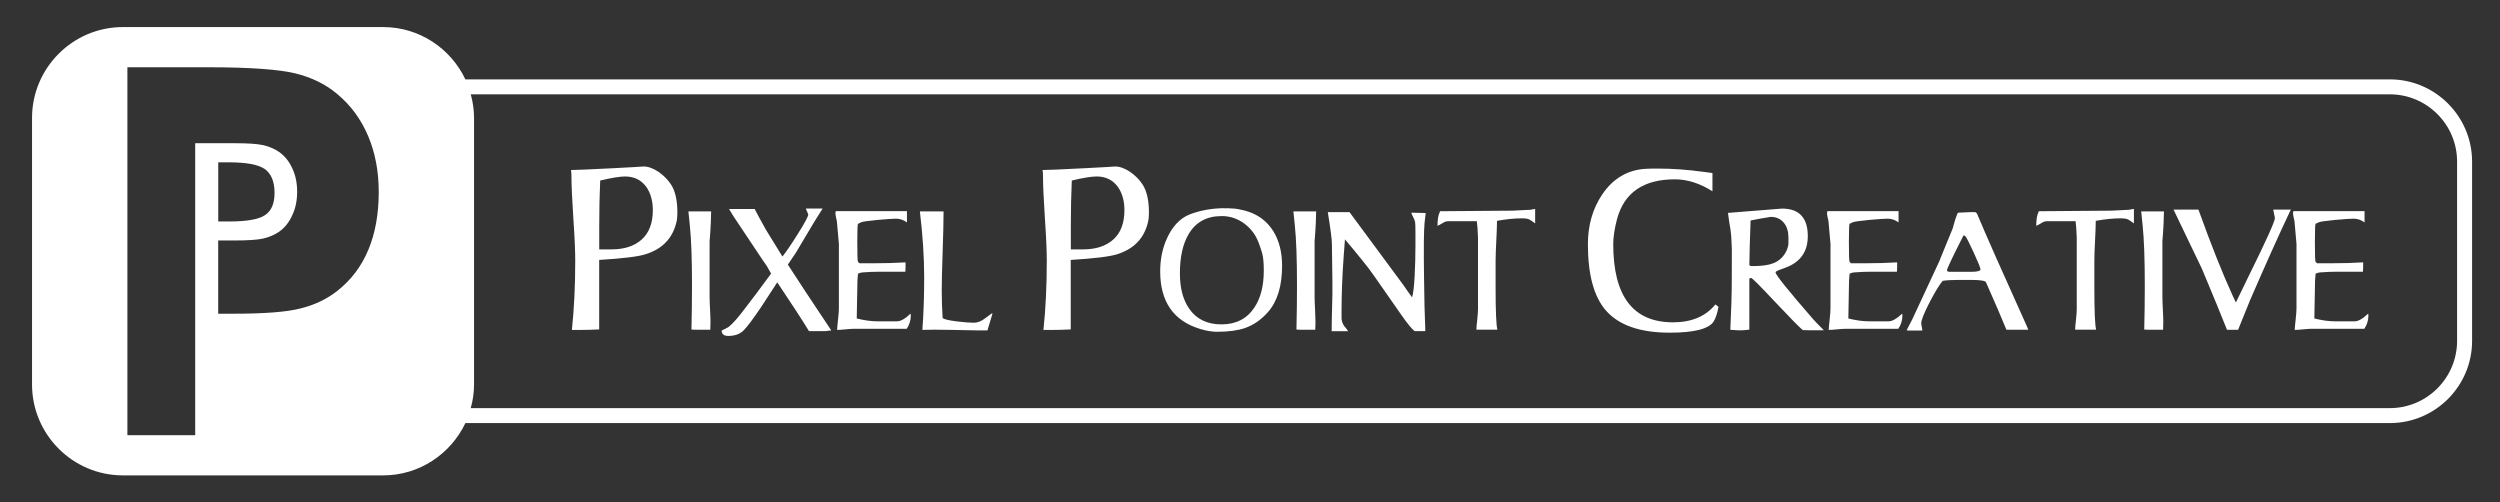
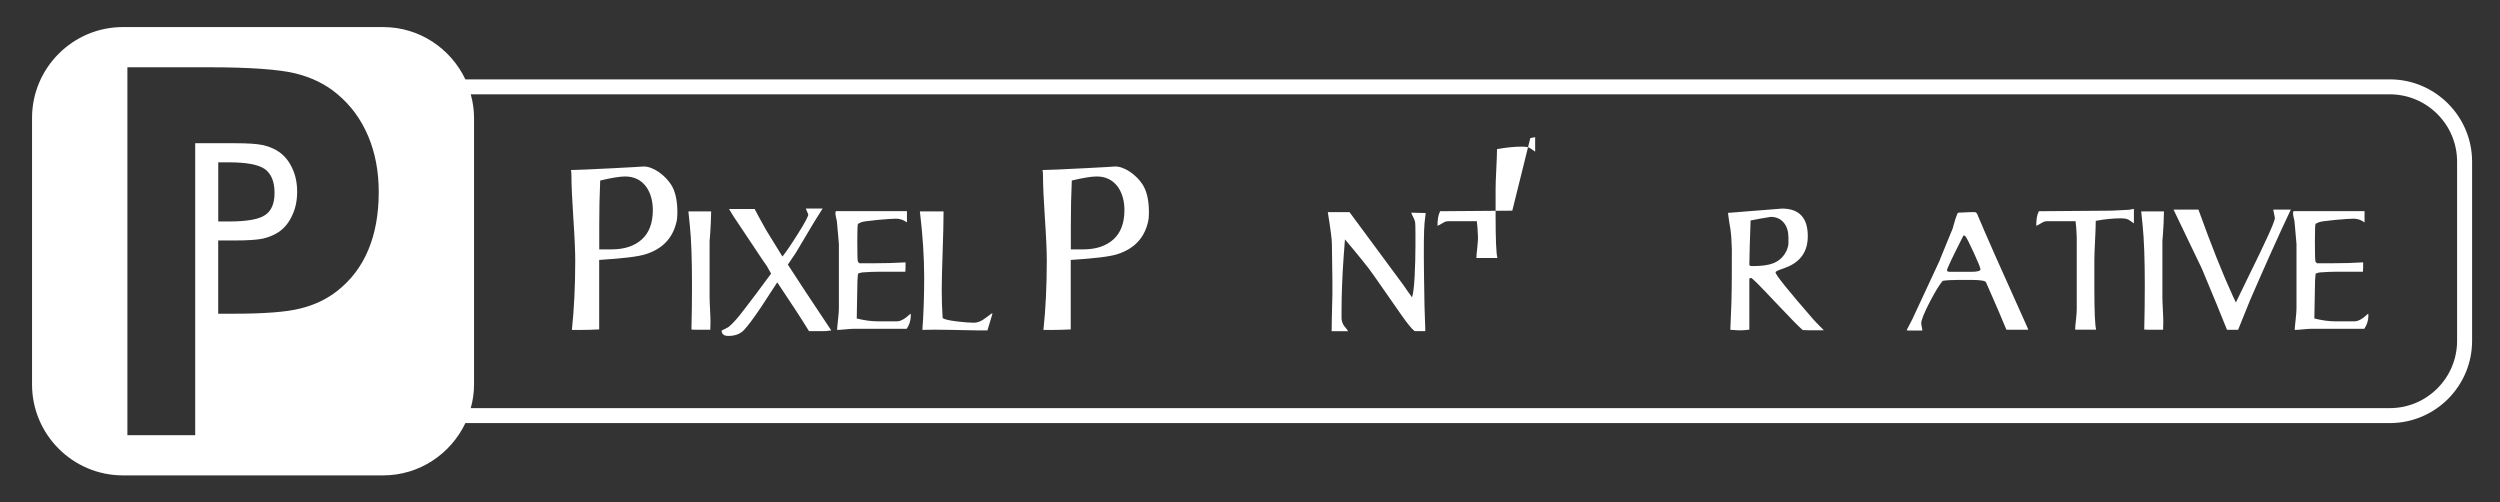
<svg xmlns="http://www.w3.org/2000/svg" version="1.1" id="Layer_1" x="0px" y="0px" width="612px" height="123px" viewBox="-0.5 334.5 612 123" enable-background="new -0.5 334.5 612 123" xml:space="preserve">
  <rect x="-0.5" y="334.5" width="612" height="123" fill="#333333" stroke="none" />
  <g>
    <path fill="#FFFFFF" d="M584.533,353.931H113.428c-3.586-7.54-11.224-12.803-20.123-12.803H29.584   c-12.252,0-22.24,9.988-22.24,22.24v65.264c0,12.252,9.988,22.24,22.24,22.24h63.722c8.886,0,16.536-5.264,20.123-12.803h471.118   c11.089,0,20.122-9.033,20.122-20.123v-43.893C604.656,362.964,595.623,353.931,584.533,353.931z M89.646,395.706   c-1.713,4.101-4.284,7.43-7.65,10.062c-2.521,1.971-5.52,3.402-8.959,4.247c-3.439,0.882-8.96,1.285-16.536,1.285h-3.586v-17.932   h4.027c3.183,0,5.521-0.146,7.026-0.477c1.469-0.367,2.778-0.918,3.88-1.677c1.396-0.992,2.448-2.338,3.219-4.064   c0.808-1.713,1.175-3.623,1.175-5.704c0-2.081-0.367-3.99-1.175-5.704c-0.771-1.713-1.824-3.036-3.219-4.027   c-1.102-0.771-2.411-1.322-3.88-1.677c-1.505-0.331-3.843-0.478-7.026-0.478h-9.657v71.481H30.686v-90.074h19.866   c10.024,0,17.087,0.514,21.138,1.469c4.064,0.991,7.503,2.668,10.318,5.042c3.33,2.742,5.851,6.182,7.613,10.318   c1.75,4.137,2.595,8.703,2.595,13.758C92.204,386.894,91.372,391.643,89.646,395.706z M52.926,388.717v-14.48h2.595   c4.321,0,7.283,0.551,8.85,1.677c1.542,1.138,2.338,3.072,2.338,5.814c0,2.595-0.771,4.394-2.301,5.41   c-1.542,1.065-4.504,1.579-8.886,1.579H52.926z M600.996,417.946c0,9.07-7.393,16.463-16.463,16.463H114.738   c0.514-1.824,0.808-3.77,0.808-5.777v-65.264c0-2.007-0.293-3.954-0.808-5.777h469.795c9.07,0,16.463,7.393,16.463,16.463V417.946z   " />
    <path fill="#FFFFFF" d="M160.821,376.648c-1.346-0.918-2.595-1.383-3.746-1.395c-0.245,0.037-2.742,0.184-7.527,0.428   c-5.643,0.294-9.058,0.44-10.27,0.44c0.074,0.392,0.11,0.845,0.11,1.347c0,2.301,0.159,5.79,0.465,10.428   c0.318,4.651,0.465,8.127,0.465,10.428c0,6.133-0.269,11.787-0.82,16.94c0.27,0,0.661,0,1.175,0c0.551,0,0.93,0,1.175,0   c1.212,0,2.656-0.036,4.333-0.122V398.13c5.814-0.355,9.621-0.82,11.408-1.408c4.076-1.285,6.573-3.904,7.503-7.845   c0.159-0.625,0.232-1.408,0.232-2.338c0-2.999-0.526-5.312-1.579-6.903C163,378.509,162.021,377.505,160.821,376.648z    M156.599,393.124c-1.799,1.616-4.26,2.423-7.393,2.423h-3.011v-6.022c0-3.708,0.074-7.319,0.233-10.833   c2.778-0.661,4.81-0.991,6.095-0.991c2.204,0,3.929,0.845,5.166,2.521c1.077,1.518,1.628,3.452,1.628,5.79   C159.292,389.133,158.398,391.508,156.599,393.124z" />
    <path fill="#FFFFFF" d="M157.015,375.241c0.024,0,0.037,0.012,0.061,0.012C157.113,375.253,157.113,375.241,157.015,375.241z" />
    <path fill="#FFFFFF" d="M173.282,392.659c0.061-0.612,0.085-1.004,0.085-1.188c0.11-1.432,0.184-3.17,0.221-5.227h-5.569   c0.147,1.518,0.257,2.681,0.355,3.464c0.355,3.391,0.526,8.287,0.526,14.664c0,3.807-0.049,7.405-0.135,10.796   c0.147,0.024,0.416,0.049,0.795,0.049h3.819c0.025-0.318,0.049-0.955,0.049-1.885c0-0.698-0.037-1.738-0.11-3.121   c-0.073-1.371-0.11-2.411-0.11-3.121v-13.208C173.196,393.564,173.221,393.16,173.282,392.659z" />
    <path fill="#FFFFFF" d="M194.261,396.478c2.081-3.452,3.623-6.059,4.651-7.809c0.881-1.408,1.53-2.448,1.971-3.122h-4.125   c0.417,0.992,0.612,1.481,0.612,1.444c0,0.465-0.857,2.081-2.595,4.823c-1.579,2.521-2.828,4.345-3.733,5.484l-3.954-6.414   c-1.285-2.277-2.24-4.027-2.852-5.227h-6.279c0.906,1.518,1.64,2.668,2.191,3.427c2.693,4.039,4.712,7.063,6.059,9.082   c0.441,0.649,0.771,1.127,1.004,1.444c0.44,0.784,0.771,1.396,1.016,1.8l0.049,0.049c-2.815,3.831-4.945,6.683-6.414,8.556   c-1.665,2.228-2.999,3.733-3.99,4.517c-0.734,0.416-1.31,0.698-1.713,0.882c0,0.881,0.539,1.321,1.628,1.321   c1.604,0,2.864-0.453,3.758-1.358c0.893-0.906,2.289-2.767,4.186-5.569c1.346-2.081,2.692-4.137,4.039-6.193   c3.513,5.227,6.095,9.204,7.772,11.946c0.11-0.024,0.306-0.024,0.575,0c0.318,0,0.526,0,0.612,0h2.815l1.187-0.135l0.257-0.049   c-4.773-7.136-8.311-12.51-10.625-16.108C193.196,398.032,193.82,397.09,194.261,396.478z" />
    <path fill="#FFFFFF" d="M219.108,413.16h-4.835c-1.493,0-3.17-0.232-5.043-0.697l0.171-9.217c0.061-0.759,0.098-1.347,0.135-1.75   c0.379-0.172,0.734-0.282,1.053-0.307c1.554-0.122,2.925-0.171,4.125-0.171h5.227c0.147,0,0.355,0,0.612,0c0.257,0,0.453,0,0.575,0   c0.024-0.294,0.049-0.661,0.049-1.102v-1.188c-2.399,0.146-5.019,0.221-7.858,0.221h-3.427l-0.355-0.343   c-0.123-0.147-0.171-1.775-0.171-4.872c0-2.876,0.061-4.357,0.171-4.443l0.698-0.343c0.269-0.171,1.628-0.379,4.088-0.612   c2.277-0.196,3.794-0.306,4.517-0.306c0.967,0,1.86,0.306,2.681,0.918v-2.766h-4.872c-0.93,0-2.35,0-4.235,0   c-1.885,0-3.305,0-4.235,0h-3.513c-0.257,0-0.392,0-0.478,0c-0.122,0.024-0.171,0.208-0.171,0.526c0,0.257,0.049,0.612,0.159,1.053   c0.098,0.44,0.171,0.747,0.196,0.918l0.49,5.532v15.74c0,0.612-0.061,1.506-0.196,2.681c-0.135,1.176-0.208,2.044-0.245,2.632   c0.465,0,1.138-0.049,2.02-0.135c0.881-0.085,1.518-0.135,1.934-0.135h13.085c0.673-0.991,1.003-2.08,1.003-3.243   c0-0.172-0.012-0.33-0.049-0.478C221.091,412.524,219.99,413.16,219.108,413.16z" />
    <path fill="#FFFFFF" d="M237.896,413.503c-0.967,0-2.313-0.098-4.039-0.306c-2.191-0.27-3.391-0.563-3.599-0.881   c-0.147-2.191-0.22-4.432-0.22-6.721c0-2.104,0.073-5.251,0.22-9.437c0.147-4.186,0.22-7.332,0.22-9.437v-0.478h-5.79   c0.698,5.826,1.053,11.224,1.053,16.194c0,4.59-0.147,8.874-0.44,12.815c1.75-0.062,4.051-0.062,6.891,0   c3.537,0.085,5.826,0.134,6.842,0.134h2.191l1.187-3.953c0-0.024,0-0.135,0-0.306c-0.698,0.502-1.408,1.016-2.105,1.542   C239.488,413.234,238.692,413.503,237.896,413.503z" />
    <path fill="#FFFFFF" d="M272.462,375.241c0.024,0,0.037,0.012,0.061,0.012C272.561,375.253,272.561,375.241,272.462,375.241z" />
    <path fill="#FFFFFF" d="M276.257,376.648c-1.347-0.918-2.595-1.383-3.746-1.395c-0.245,0.037-2.742,0.184-7.527,0.428   c-5.643,0.294-9.058,0.44-10.27,0.44c0.074,0.392,0.11,0.845,0.11,1.347c0,2.301,0.159,5.79,0.465,10.428   c0.318,4.651,0.465,8.127,0.465,10.428c0,6.133-0.27,11.787-0.82,16.94c0.27,0,0.661,0,1.175,0c0.551,0,0.93,0,1.175,0   c1.212,0,2.656-0.036,4.333-0.122V398.13c5.814-0.355,9.621-0.82,11.408-1.408c4.076-1.285,6.573-3.904,7.503-7.845   c0.159-0.625,0.232-1.408,0.232-2.338c0-2.999-0.526-5.312-1.579-6.903C278.448,378.509,277.469,377.505,276.257,376.648z    M272.046,393.124c-1.799,1.616-4.26,2.423-7.393,2.423h-3.011v-6.022c0-3.708,0.074-7.319,0.233-10.833   c2.778-0.661,4.81-0.991,6.095-0.991c2.203,0,3.929,0.845,5.166,2.521c1.077,1.518,1.628,3.452,1.628,5.79   C274.739,389.133,273.846,391.508,272.046,393.124z" />
-     <path fill="#FFFFFF" d="M304.311,386.073c-1.224-0.318-2.216-0.502-2.938-0.526l-1.579-0.085l-0.392,0.085v-0.085   c-3.072,0-5.912,0.49-8.519,1.469c-2.607,0.979-4.615,3.182-6.01,6.609c-0.906,2.252-1.358,4.712-1.358,7.381   c0,7.466,3.292,12.179,9.877,14.137c1.494,0.44,2.828,0.661,3.99,0.661c2.815,0,5.104-0.306,6.891-0.918   c2.105-0.734,3.978-2.032,5.619-3.904c2.313-2.607,3.464-6.39,3.464-11.371c0-3.305-0.723-6.12-2.154-8.434   C309.623,388.558,307.322,386.894,304.311,386.073z M306.551,409.819c-1.812,2.717-4.492,4.088-8.029,4.088   c-3.488,0-6.096-1.261-7.858-3.771c-1.554-2.19-2.325-5.092-2.325-8.689c0-3.979,0.697-7.173,2.105-9.572   c1.726-2.986,4.431-4.479,8.127-4.479c2.02,0,3.843,0.6,5.483,1.799c1.64,1.2,2.827,2.767,3.55,4.7   c0.354,0.943,0.648,1.799,0.881,2.595c0.258,0.942,0.392,2.35,0.392,4.259C308.876,404.482,308.105,407.506,306.551,409.819z" />
-     <path fill="#FFFFFF" d="M321.386,392.659c0.062-0.612,0.086-1.004,0.086-1.188c0.109-1.432,0.184-3.17,0.22-5.227h-5.569   c0.147,1.518,0.258,2.681,0.355,3.464c0.354,3.391,0.526,8.287,0.526,14.664c0,3.807-0.049,7.405-0.135,10.796   c0.146,0.024,0.416,0.049,0.796,0.049h3.818c0.024-0.318,0.049-0.955,0.049-1.885c0-0.698-0.036-1.738-0.109-3.121   c-0.074-1.371-0.11-2.411-0.11-3.121v-13.208C321.3,393.564,321.324,393.16,321.386,392.659z" />
    <path fill="#FFFFFF" d="M348.51,386.648l-3.513-0.085c0,0.147,0.134,0.478,0.416,1.003c0.281,0.526,0.44,0.955,0.502,1.273   c0.061,0.318,0.085,1.187,0.085,2.595v3.341c0,2.314-0.061,4.75-0.195,7.332c-0.135,2.57-0.343,4.297-0.637,5.178   c-0.967-1.322-1.664-2.313-2.105-2.986l-13.207-17.871h-5.312c0.673,4.125,1.003,6.708,1.003,7.748s0.025,2.571,0.062,4.602   c0.049,2.032,0.062,3.562,0.062,4.59c0,0.882,0,1.935,0,3.158l-0.135,5.667c-0.024,1.139-0.049,2.265-0.049,3.378h4.039   c-0.38-0.551-0.686-0.954-0.918-1.187c-0.38-0.502-0.612-1.102-0.698-1.8c0-0.085,0-0.734,0-1.934   c0-4.125,0.172-8.617,0.526-13.477c0.208-2.631,0.307-3.99,0.307-4.076c1.896,2.252,3.305,3.954,4.21,5.092   c1.285,1.578,2.265,2.876,2.938,3.867l6.438,9.229c1.641,2.362,2.803,3.794,3.477,4.283h2.595v-0.66   c-0.146-2.987-0.245-7.308-0.306-12.95c-0.086-6.732-0.05-11.028,0.134-12.901L348.51,386.648z" />
-     <path fill="#FFFFFF" d="M369.709,386.073h-0.171h-0.049c-2.718,0-8.544,0.049-17.467,0.135c-0.024,0.061-0.049,0.123-0.049,0.171   c-0.38,0.698-0.575,1.848-0.575,3.427l0.049-0.049c0.232-0.086,0.648-0.306,1.236-0.661c0.44-0.294,0.881-0.441,1.321-0.441h7.051   c-0.024,0.171-0.013,0.441,0.049,0.808s0.086,0.636,0.086,0.808c0,0.257,0.024,0.661,0.061,1.188   c0.05,0.526,0.062,0.918,0.062,1.188v17.552c0,0.526-0.062,1.347-0.171,2.46c-0.147,1.2-0.221,2.045-0.221,2.546   c0.465,0,1.188,0,2.154,0c0.942,0,1.652,0,2.154,0c0.062,0,0.184,0,0.392,0c0.171,0,0.318,0,0.44,0   c-0.294-1.077-0.44-4.553-0.44-10.403v-6.5c0-1.077,0.062-2.705,0.171-4.871c0.11-2.167,0.172-3.794,0.172-4.872   c2.19-0.404,4.247-0.612,6.145-0.612c0.759,0,1.347,0.085,1.75,0.269c0.232,0.11,0.723,0.441,1.444,0.967v-3.549   c-0.697,0.147-1.102,0.22-1.188,0.22L369.709,386.073z" />
-     <path fill="#FFFFFF" d="M409.049,413.405c-9.756,0-14.627-6.377-14.627-19.144c0-1.75,0.318-3.807,0.93-6.145   c1.751-6.475,6.476-9.718,14.162-9.718c3.048,0,6.107,0.979,9.192,2.925v-4.443c0.159,0-0.526-0.098-2.044-0.293   c-4.015-0.551-7.785-0.82-11.298-0.82c-1.371,0-2.387,0.025-3.048,0.062c-4.406,0.269-7.943,2.362-10.588,6.267   c-2.338,3.476-3.513,7.528-3.513,12.179c0,7.455,1.469,12.852,4.395,16.218c3.158,3.623,8.372,5.446,15.63,5.446   c6.011,0,9.597-0.918,10.771-2.754c0.502-0.819,0.894-2.007,1.175-3.573l-0.759-0.588   C417.065,411.937,413.614,413.405,409.049,413.405z" />
+     <path fill="#FFFFFF" d="M369.709,386.073h-0.171h-0.049c-2.718,0-8.544,0.049-17.467,0.135c-0.024,0.061-0.049,0.123-0.049,0.171   c-0.38,0.698-0.575,1.848-0.575,3.427l0.049-0.049c0.232-0.086,0.648-0.306,1.236-0.661c0.44-0.294,0.881-0.441,1.321-0.441h7.051   c-0.024,0.171-0.013,0.441,0.049,0.808s0.086,0.636,0.086,0.808c0,0.257,0.024,0.661,0.061,1.188   c0.05,0.526,0.062,0.918,0.062,1.188c0,0.526-0.062,1.347-0.171,2.46c-0.147,1.2-0.221,2.045-0.221,2.546   c0.465,0,1.188,0,2.154,0c0.942,0,1.652,0,2.154,0c0.062,0,0.184,0,0.392,0c0.171,0,0.318,0,0.44,0   c-0.294-1.077-0.44-4.553-0.44-10.403v-6.5c0-1.077,0.062-2.705,0.171-4.871c0.11-2.167,0.172-3.794,0.172-4.872   c2.19-0.404,4.247-0.612,6.145-0.612c0.759,0,1.347,0.085,1.75,0.269c0.232,0.11,0.723,0.441,1.444,0.967v-3.549   c-0.697,0.147-1.102,0.22-1.188,0.22L369.709,386.073z" />
    <path fill="#FFFFFF" d="M434.152,401.178c0-0.172,0.393-0.416,1.188-0.698c0.466-0.171,0.955-0.354,1.444-0.526   c3.513-1.37,5.264-3.917,5.264-7.637c0-4.504-2.105-6.757-6.316-6.757c0.062,0-0.856,0.074-2.766,0.221   c-4.627,0.379-8.104,0.661-10.453,0.832c0.208,1.689,0.392,2.962,0.575,3.819c0.208,1.396,0.318,3.109,0.367,5.055   c-0.013,0.992-0.013,3.256-0.013,6.818c0,3.893-0.122,8.2-0.354,12.926c1.113,0.085,1.922,0.134,2.411,0.134   c0.734,0,1.481-0.061,2.24-0.171v-12.485c0.146-0.109,0.293-0.171,0.44-0.171c0.232,0,2.142,1.897,5.704,5.704   c3.867,4.101,6.169,6.45,6.939,7.063c0.404,0,1.065,0.012,1.971,0.049c0.845,0,1.506,0,1.971,0h1.224   c-1.493-1.493-2.374-2.399-2.631-2.718C437.225,405.584,434.152,401.765,434.152,401.178z M433.504,398.975   c-1.138,0.44-2.778,0.661-4.933,0.661c-0.232,0-0.453-0.013-0.661-0.05l-0.171-0.269c0.024-2.424,0.135-6.047,0.306-10.845   c0.062-0.024,0.869-0.184,2.424-0.465c1.555-0.282,2.398-0.416,2.509-0.416c1.396,0,2.485,0.514,3.28,1.53   c0.698,0.906,1.053,2.081,1.053,3.513v1.359c0,0.502-0.122,1.041-0.354,1.628C436.233,397.285,435.083,398.387,433.504,398.975z" />
-     <path fill="#FFFFFF" d="M461.852,413.16h-4.834c-1.494,0-3.171-0.232-5.043-0.697l0.171-9.217c0.062-0.759,0.098-1.347,0.135-1.75   c0.379-0.172,0.734-0.282,1.053-0.307c1.555-0.122,2.925-0.171,4.125-0.171h5.227c0.146,0,0.354,0,0.611,0s0.453,0,0.575,0   c0.024-0.294,0.049-0.661,0.049-1.102v-1.188c-2.398,0.146-5.018,0.221-7.857,0.221h-3.428l-0.354-0.343   c-0.122-0.147-0.172-1.775-0.172-4.872c0-2.876,0.062-4.357,0.172-4.443l0.697-0.343c0.27-0.171,1.628-0.379,4.089-0.612   c2.276-0.196,3.794-0.306,4.517-0.306c0.967,0,1.86,0.306,2.68,0.918v-2.766h-4.871c-0.931,0-2.351,0-4.235,0s-3.305,0-4.234,0   h-3.514c-0.257,0-0.392,0-0.477,0c-0.123,0.024-0.172,0.208-0.172,0.526c0,0.257,0.049,0.612,0.159,1.053   c0.098,0.44,0.172,0.747,0.196,0.918l0.489,5.532v15.74c0,0.612-0.062,1.506-0.196,2.681c-0.134,1.176-0.208,2.044-0.244,2.632   c0.465,0,1.138-0.049,2.02-0.135c0.881-0.085,1.518-0.135,1.934-0.135h13.085c0.673-0.991,1.003-2.08,1.003-3.243   c0-0.172-0.012-0.33-0.049-0.478C463.822,412.524,462.721,413.16,461.852,413.16z" />
    <path fill="#FFFFFF" d="M483.443,386.734l-0.392-0.306c-0.563-0.024-1.946,0.012-4.174,0.135c-0.147,0.024-0.392,0.6-0.747,1.713   c-0.208,0.698-0.403,1.42-0.611,2.154c-1.322,3.244-2.313,5.68-2.987,7.283c-0.061,0.232-0.122,0.392-0.171,0.489l-6.72,14.443   c-0.612,1.199-1.09,2.105-1.408,2.717c0.38,0.024,0.515,0.05,0.393,0.05h3.464c0-0.209-0.05-0.502-0.135-0.882   c-0.086-0.379-0.135-0.673-0.135-0.881c0-0.783,0.697-2.546,2.105-5.264c1.346-2.57,2.398-4.284,3.157-5.141   c0.968-0.146,2.277-0.221,3.954-0.221h2.986c2.252,0,3.464,0.196,3.647,0.575c2.276,5.153,3.954,9.033,5.006,11.629h5.35   c-0.11-0.294-0.208-0.515-0.258-0.661C489.698,401.129,485.585,391.851,483.443,386.734z M481.999,401.043h-5.178   c-0.465,0-0.697-0.135-0.697-0.392c0-0.38,1.346-3.22,4.039-8.519c0.171,0,0.306,0.049,0.392,0.134   c0.27,0.208,0.955,1.542,2.081,3.99c1.126,2.46,1.688,3.844,1.688,4.174C484.324,400.835,483.554,401.043,481.999,401.043z" />
    <path fill="#FFFFFF" d="M516.283,386.073h-0.172h-0.049c-2.717,0-8.543,0.049-17.466,0.135c-0.024,0.061-0.049,0.123-0.049,0.171   c-0.38,0.698-0.576,1.848-0.576,3.427l0.05-0.049c0.232-0.086,0.648-0.306,1.236-0.661c0.44-0.294,0.881-0.441,1.321-0.441h7.051   c-0.024,0.171-0.013,0.441,0.049,0.808c0.061,0.367,0.085,0.636,0.085,0.808c0,0.257,0.025,0.661,0.062,1.188   c0.049,0.526,0.062,0.918,0.062,1.188v17.552c0,0.526-0.062,1.347-0.172,2.46c-0.146,1.2-0.22,2.045-0.22,2.546   c0.465,0,1.187,0,2.154,0c0.942,0,1.652,0,2.154,0c0.061,0,0.184,0,0.392,0c0.171,0,0.318,0,0.44,0   c-0.294-1.077-0.44-4.553-0.44-10.403v-6.5c0-1.077,0.061-2.705,0.171-4.871s0.172-3.794,0.172-4.872   c2.19-0.404,4.247-0.612,6.145-0.612c0.759,0,1.346,0.085,1.75,0.269c0.232,0.11,0.722,0.441,1.444,0.967v-3.549   c-0.697,0.147-1.102,0.22-1.188,0.22L516.283,386.073z" />
    <path fill="#FFFFFF" d="M528.927,392.659c0.062-0.612,0.086-1.004,0.086-1.188c0.11-1.432,0.184-3.17,0.221-5.227h-5.569   c0.146,1.518,0.257,2.681,0.354,3.464c0.355,3.391,0.526,8.287,0.526,14.664c0,3.807-0.049,7.405-0.135,10.796   c0.147,0.024,0.417,0.049,0.796,0.049h3.819c0.024-0.318,0.049-0.955,0.049-1.885c0-0.698-0.037-1.738-0.11-3.121   c-0.073-1.371-0.11-2.411-0.11-3.121v-13.208C528.829,393.564,528.866,393.16,528.927,392.659z" />
    <path fill="#FFFFFF" d="M556.406,387.836c0,0.845-2.179,5.667-6.536,14.468c-1.347,2.754-2.351,4.835-3.023,6.242   c-0.355-0.697-0.6-1.236-0.747-1.579c-2.46-5.336-5.263-12.387-8.421-21.15h-6.096c3.072,6.45,5.386,11.273,6.94,14.468   c2.778,6.622,4.822,11.604,6.145,14.945h2.717c1.322-3.22,2.302-5.644,2.938-7.259c3.746-8.642,7.063-16.034,9.964-22.154h-4.296   C556.259,387.212,556.406,387.897,556.406,387.836z" />
    <path fill="#FFFFFF" d="M575.929,413.16h-4.835c-1.493,0-3.17-0.232-5.043-0.697l0.172-9.217c0.061-0.759,0.098-1.347,0.135-1.75   c0.379-0.172,0.734-0.282,1.053-0.307c1.554-0.122,2.925-0.171,4.124-0.171h5.227c0.147,0,0.355,0,0.612,0s0.453,0,0.575,0   c0.024-0.294,0.049-0.661,0.049-1.102v-1.188c-2.398,0.146-5.019,0.221-7.858,0.221h-3.427l-0.354-0.343   c-0.123-0.147-0.172-1.775-0.172-4.872c0-2.876,0.062-4.357,0.172-4.443l0.697-0.343c0.27-0.171,1.628-0.379,4.088-0.612   c2.277-0.196,3.795-0.306,4.517-0.306c0.967,0,1.86,0.306,2.681,0.918v-2.766h-4.871c-0.931,0-2.351,0-4.235,0s-3.305,0-4.235,0   h-3.513c-0.257,0-0.392,0-0.478,0c-0.122,0.024-0.171,0.208-0.171,0.526c0,0.257,0.049,0.612,0.159,1.053   c0.098,0.44,0.171,0.747,0.195,0.918l0.49,5.532v15.74c0,0.612-0.062,1.506-0.196,2.681c-0.135,1.176-0.208,2.044-0.245,2.632   c0.466,0,1.139-0.049,2.02-0.135c0.882-0.085,1.519-0.135,1.935-0.135h13.084c0.674-0.991,1.004-2.08,1.004-3.243   c0-0.172-0.012-0.33-0.049-0.478C577.911,412.524,576.81,413.16,575.929,413.16z" />
  </g>
</svg>